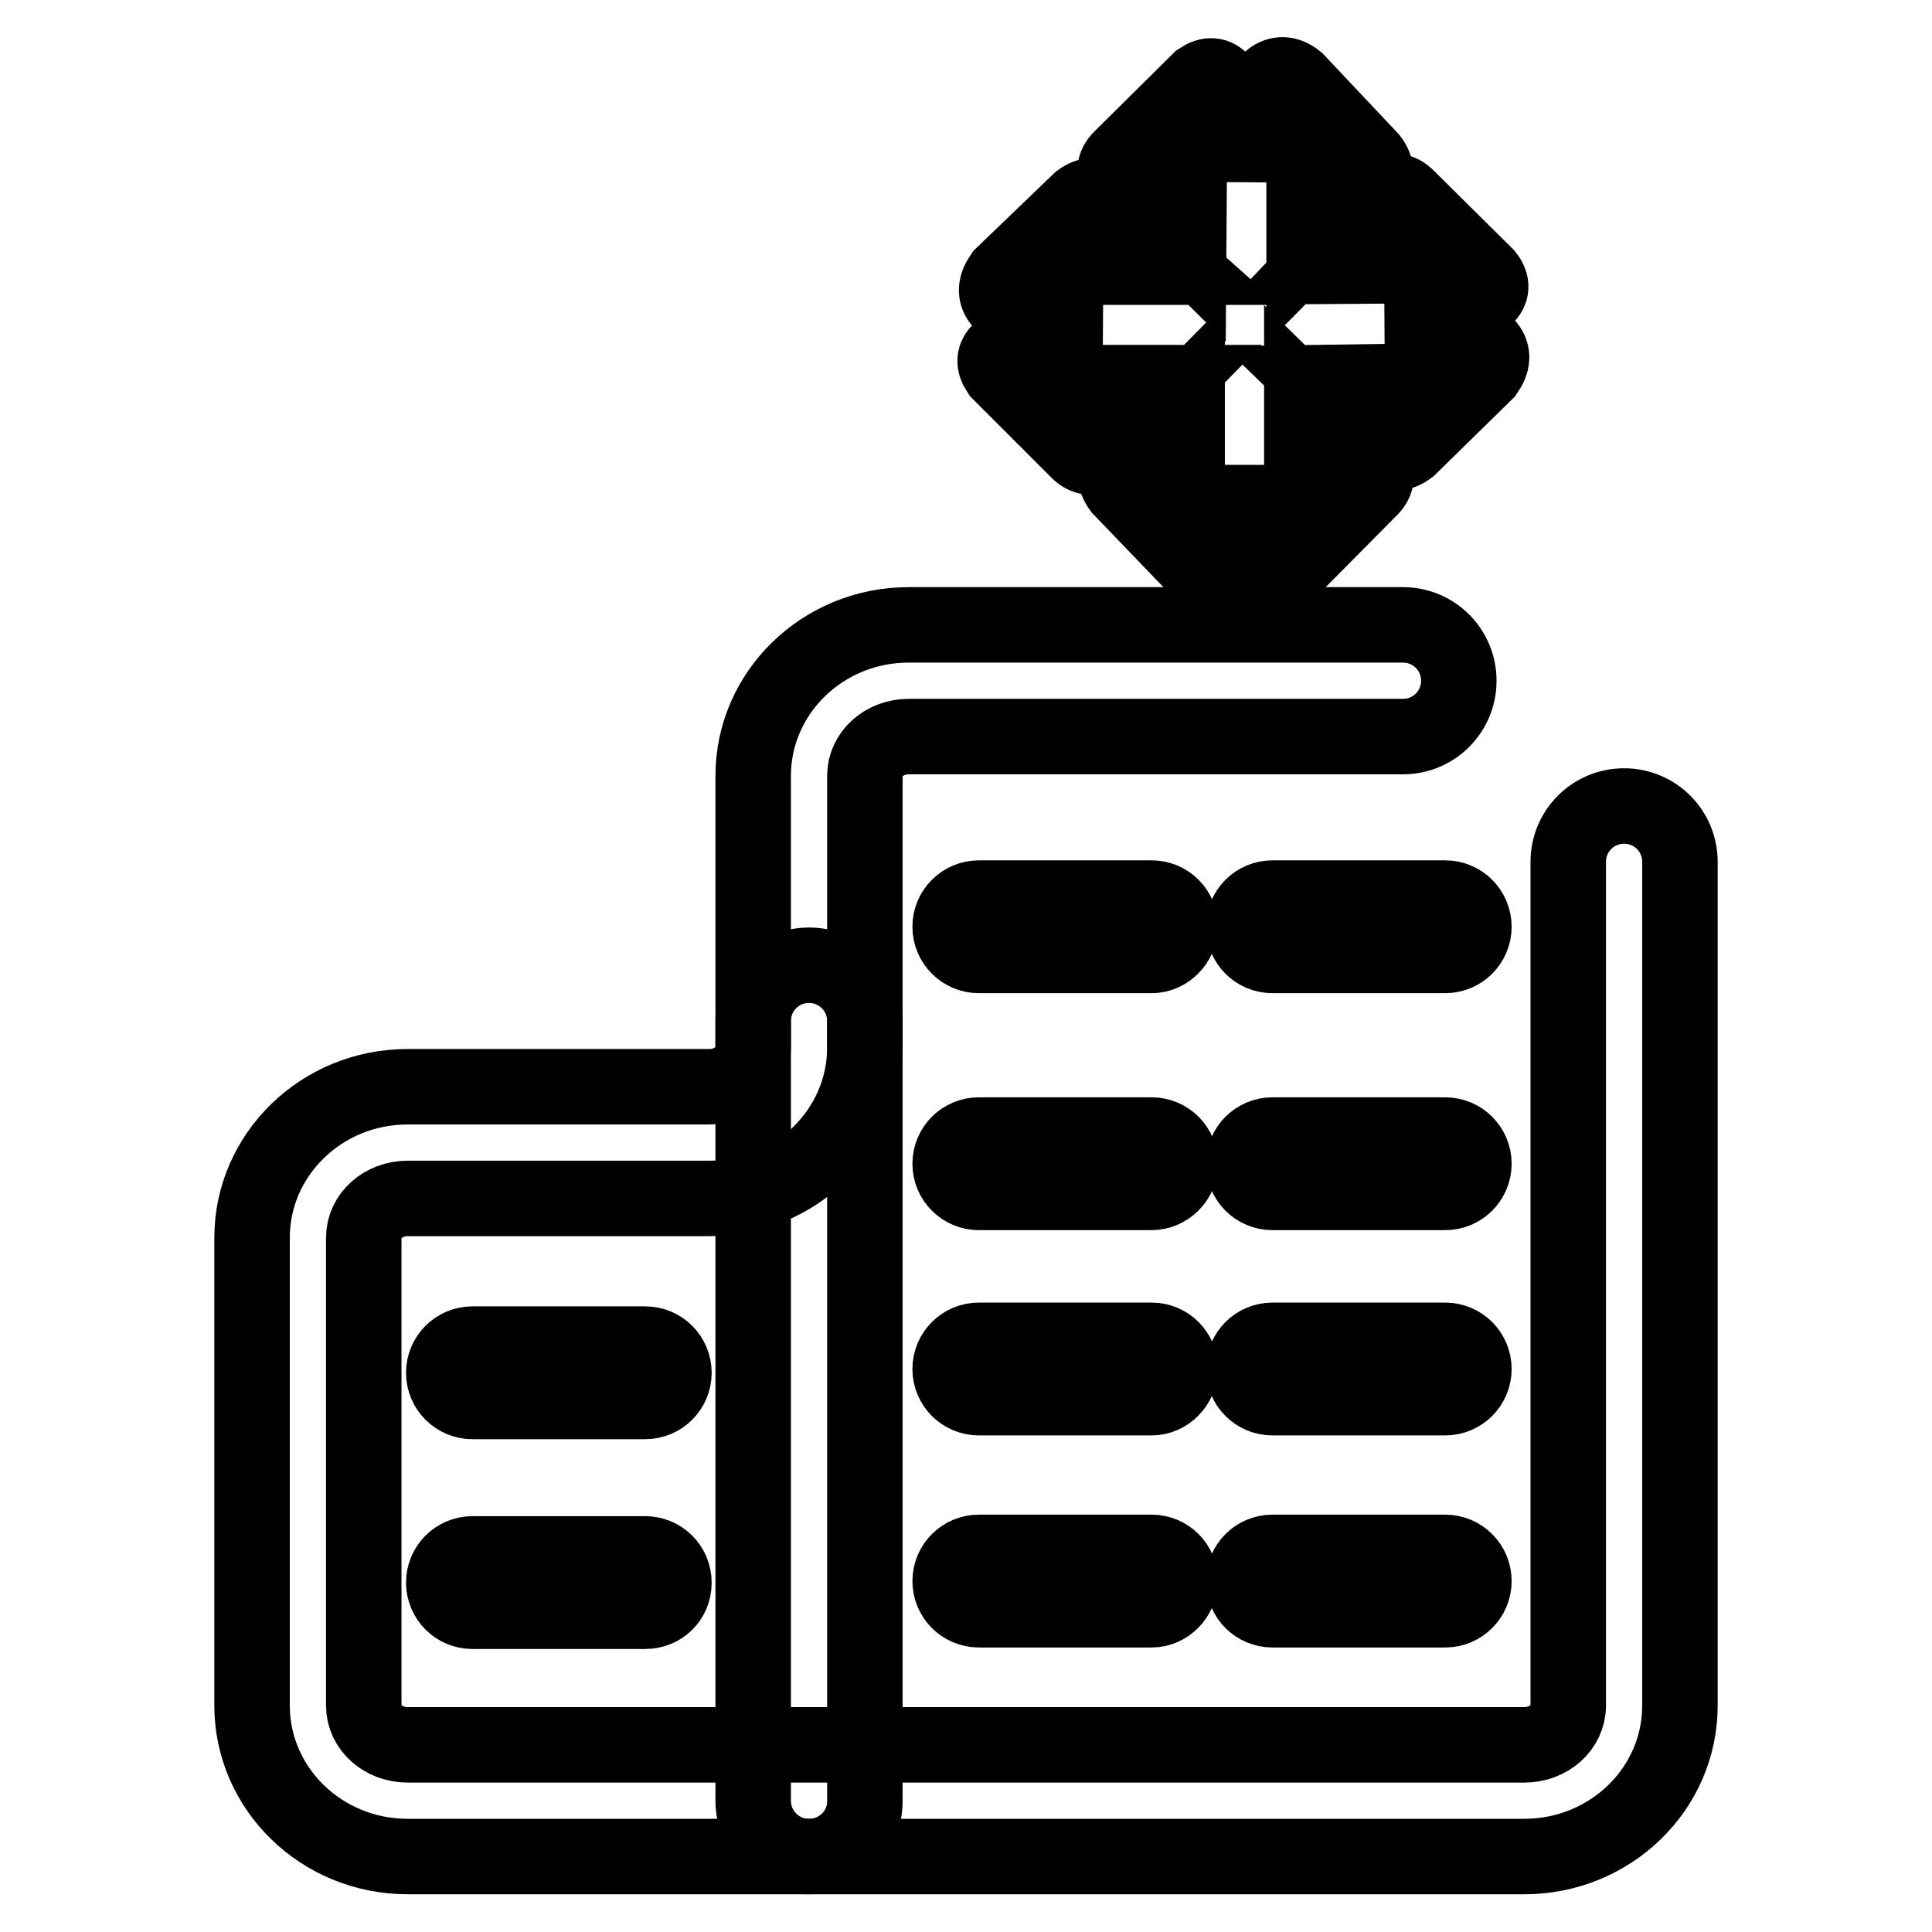
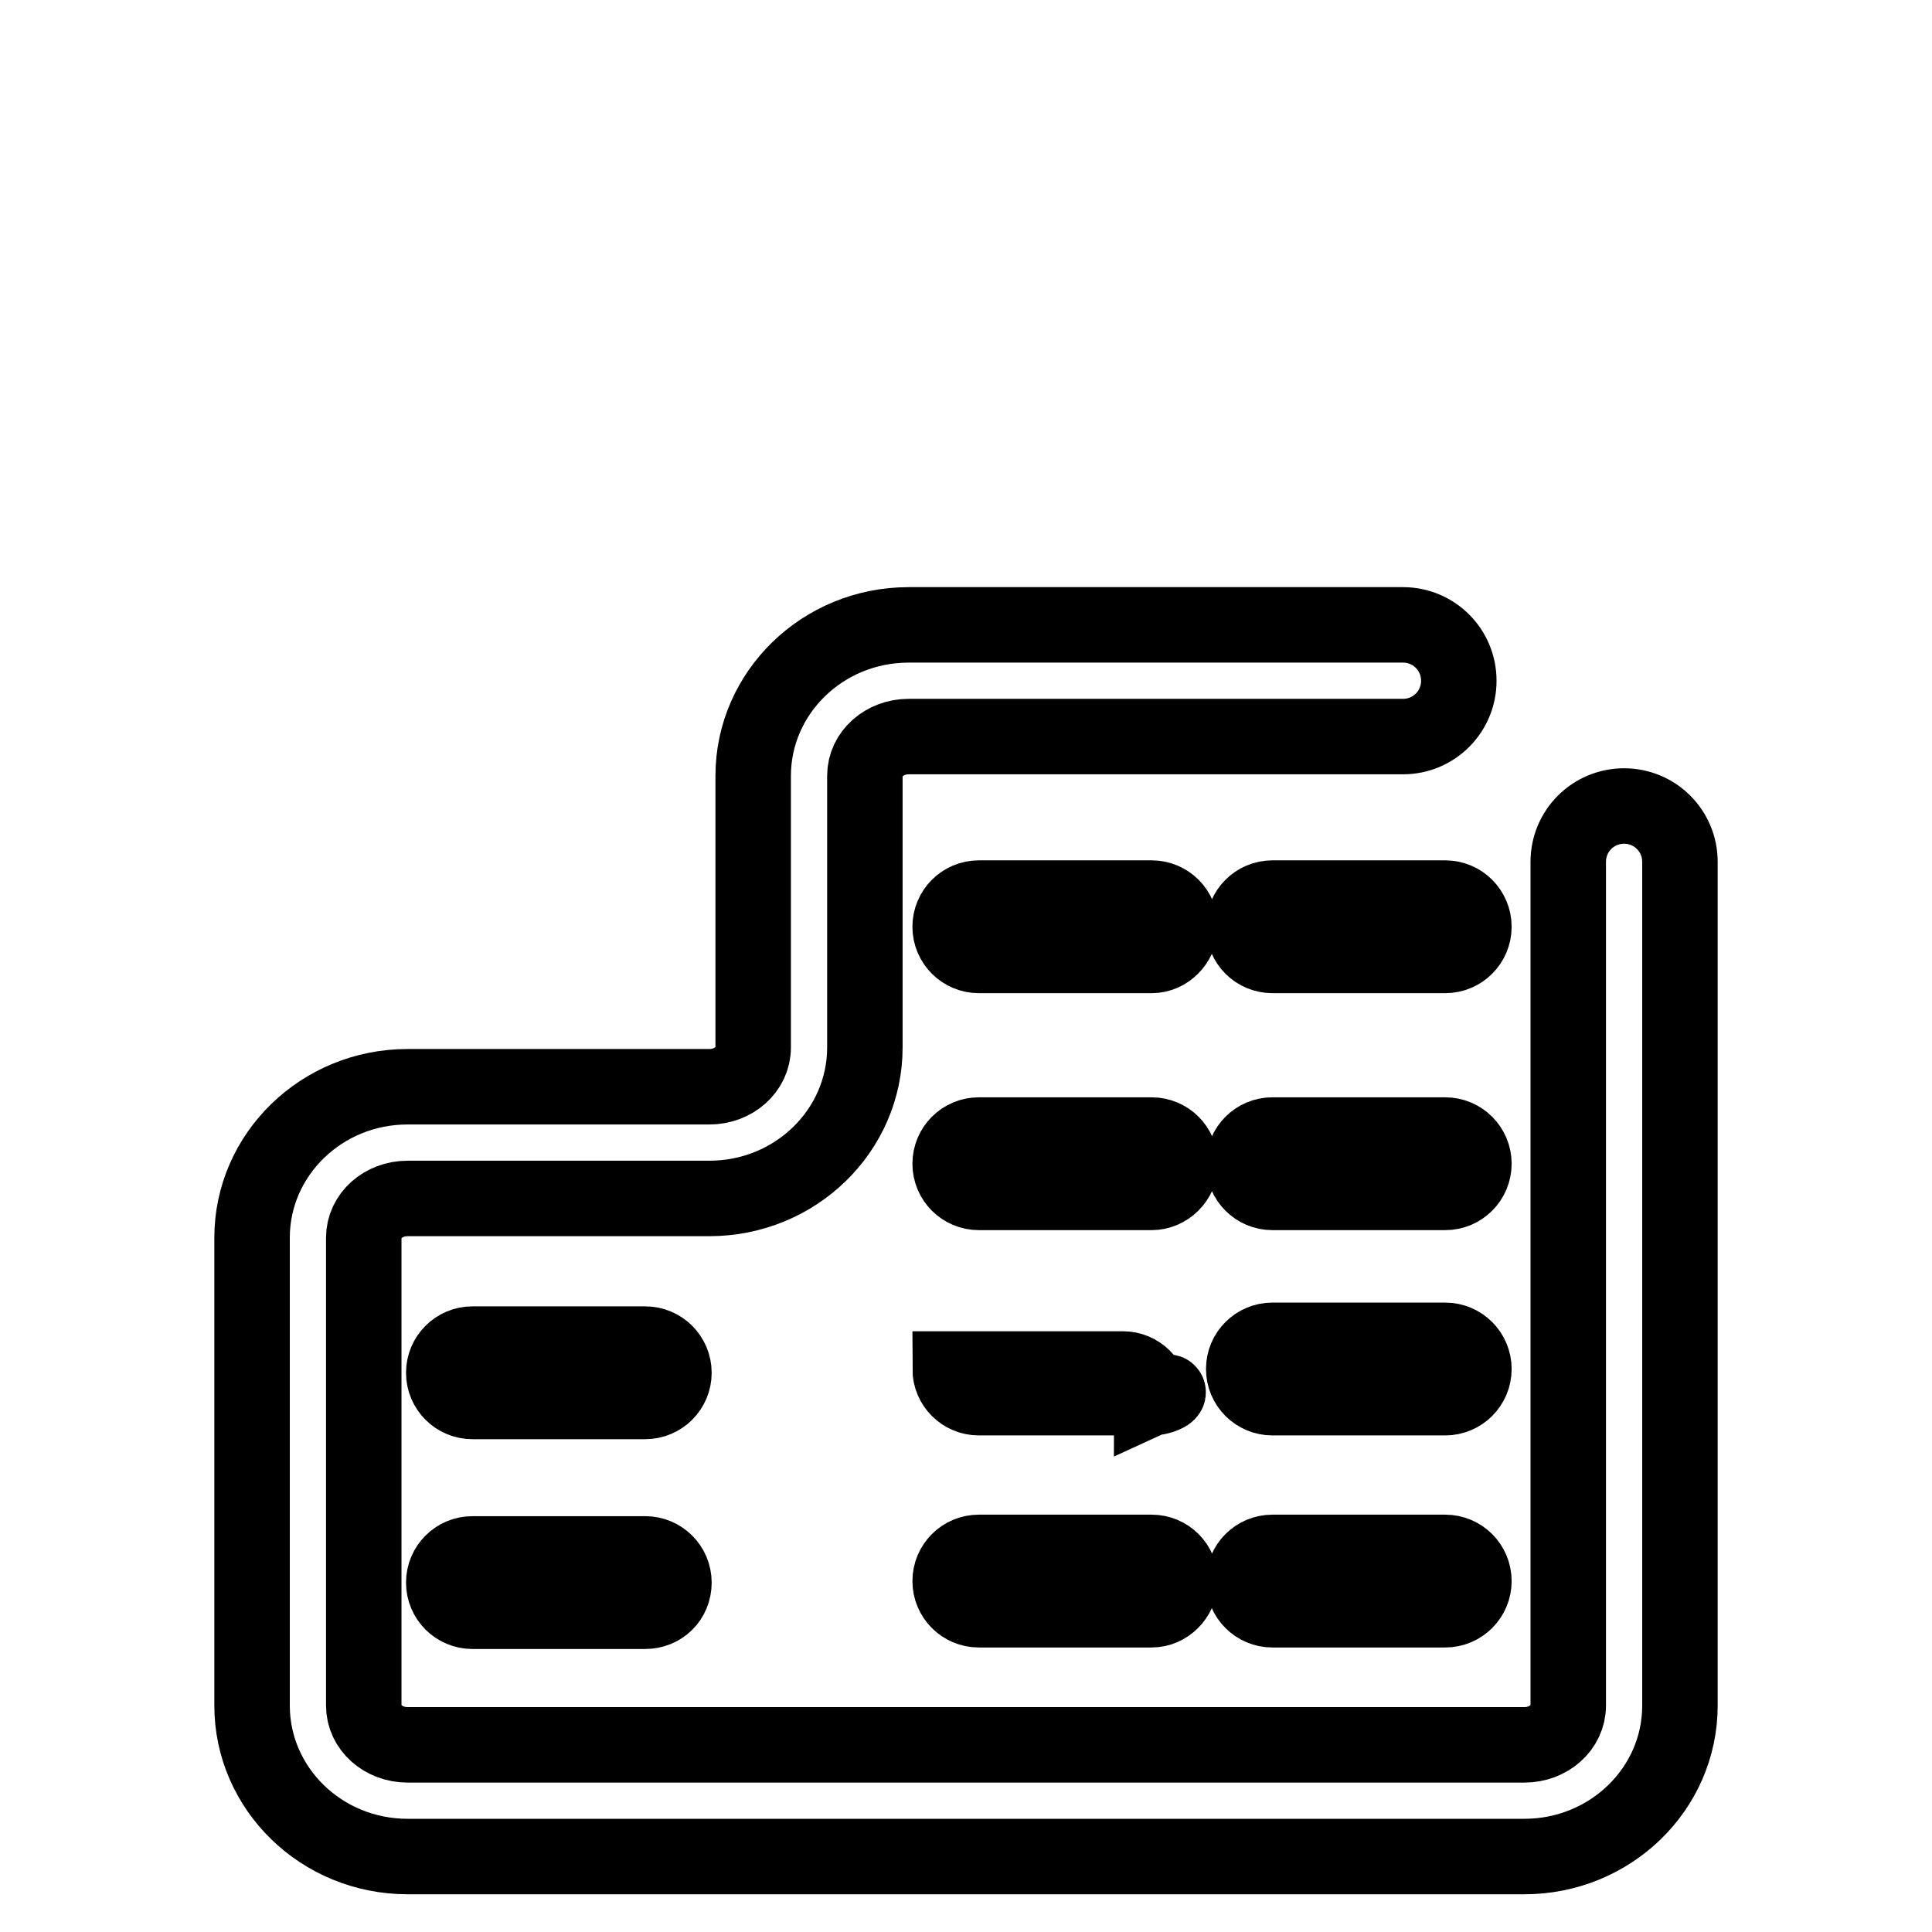
<svg xmlns="http://www.w3.org/2000/svg" version="1.1" x="0px" y="0px" viewBox="0 0 256 256" enable-background="new 0 0 256 256" xml:space="preserve">
  <g>
-     <path stroke-width="10" fill-opacity="0" stroke="#000000" d="M165,13.6l-3.1-2.8c-0.8-0.9-1.7-1-2.9-0.2l-10.6,10.5c-0.9,1-0.9,2.2,0.1,3.4l9,8.9l0.1-14.3l15.2,0.1 v14.2l8.8-8.9c0.9-1,0.9-2.2,0-3.4l-9.8-10.4c-1.2-1-2.4-1-3.4-0.2L165,13.6z M135.4,43.3l-2.8,3.1c-0.9,0.8-1,1.7-0.2,2.9 L143,59.9c1,0.9,2.2,0.9,3.4-0.1l8.9-9.1l-14.2,0l0.1-15.3l15.2,0l-9.9-8.8c-1-0.9-2.2-0.9-3.4,0l-10.3,9.9c-0.9,1.3-1,2.4-0.2,3.4 L135.4,43.3z M165.2,72.2l3.1,2.8c0.8,0.9,1.7,1,2.9,0.2l10.5-10.6c0.9-1,0.9-2.2-0.1-3.4l-9.1-8.9l0,14.3l-15.2,0l0-14.2l-8.8,8.9 c-0.9,1-0.9,2.2,0,3.4l9.9,10.3c1.3,1,2.4,1,3.4,0.2L165.2,72.2L165.2,72.2z M194.1,42.5l2.7-3.1c0.9-0.8,1-1.8,0.1-2.9L186.3,26 c-1-0.9-2.2-0.9-3.4,0.1l-8.7,9.2l14.2-0.1l0.1,15.3l-14.2,0.2l9,8.7c1,0.9,2.2,0.8,3.4-0.1l10.2-10c0.9-1.3,1-2.4,0.2-3.4 L194.1,42.5L194.1,42.5z" />
    <path stroke-width="10" fill-opacity="0" stroke="#000000" d="M202,246H54c-11.4,0-20.6-9-20.6-20V164c0-11,9.2-20,20.6-20H94c3.2,0,5.8-2.3,5.8-5.2v-36 c0-11,9.2-20,20.6-20h65.5c4.1,0,7.4,3.3,7.4,7.4s-3.3,7.4-7.4,7.4h-65.5c-3.2,0-5.8,2.3-5.8,5.2v36c0,11-9.2,20-20.6,20H54 c-3.2,0-5.8,2.3-5.8,5.2V226c0,2.9,2.6,5.2,5.8,5.2h148c3.2,0,5.8-2.3,5.8-5.2V114.2c0-4.1,3.3-7.4,7.4-7.4s7.4,3.3,7.4,7.4V226 C222.6,237.1,213.3,246,202,246L202,246z" />
-     <path stroke-width="10" fill-opacity="0" stroke="#000000" d="M107.2,246c-4.1,0-7.4-3.3-7.4-7.4V135.3c0-4.1,3.3-7.4,7.4-7.4c4.1,0,7.4,3.3,7.4,7.4v103.4 C114.6,242.7,111.3,246,107.2,246z" />
-     <path stroke-width="10" fill-opacity="0" stroke="#000000" d="M85.5,185.7H62.6c-2.1,0-3.8-1.7-3.8-3.8c0-2.1,1.7-3.8,3.8-3.8h22.9c2.1,0,3.8,1.7,3.8,3.8 C89.3,184,87.6,185.7,85.5,185.7z M152.6,126.6h-22.9c-2.1,0-3.8-1.7-3.8-3.8c0-2.1,1.7-3.8,3.8-3.8h22.9c2.1,0,3.8,1.7,3.8,3.8 C156.3,124.9,154.6,126.6,152.6,126.6z M191.5,126.6h-22.9c-2.1,0-3.8-1.7-3.8-3.8c0-2.1,1.7-3.8,3.8-3.8h22.9 c2.1,0,3.8,1.7,3.8,3.8C195.3,124.9,193.6,126.6,191.5,126.6z M152.6,158h-22.9c-2.1,0-3.8-1.7-3.8-3.8s1.7-3.8,3.8-3.8h22.9 c2.1,0,3.8,1.7,3.8,3.8S154.6,158,152.6,158z M191.5,158h-22.9c-2.1,0-3.8-1.7-3.8-3.8s1.7-3.8,3.8-3.8h22.9c2.1,0,3.8,1.7,3.8,3.8 S193.6,158,191.5,158z M152.6,185.2h-22.9c-2.1,0-3.8-1.7-3.8-3.8c0-2.1,1.7-3.8,3.8-3.8h22.9c2.1,0,3.8,1.7,3.8,3.8 C156.3,183.5,154.6,185.2,152.6,185.2z M191.5,185.2h-22.9c-2.1,0-3.8-1.7-3.8-3.8c0-2.1,1.7-3.8,3.8-3.8h22.9 c2.1,0,3.8,1.7,3.8,3.8C195.3,183.5,193.6,185.2,191.5,185.2z M152.6,213.3h-22.9c-2.1,0-3.8-1.7-3.8-3.8c0-2.1,1.7-3.8,3.8-3.8 h22.9c2.1,0,3.8,1.7,3.8,3.8C156.3,211.6,154.6,213.3,152.6,213.3z M191.5,213.3h-22.9c-2.1,0-3.8-1.7-3.8-3.8 c0-2.1,1.7-3.8,3.8-3.8h22.9c2.1,0,3.8,1.7,3.8,3.8C195.3,211.6,193.6,213.3,191.5,213.3z M85.5,213.5H62.6c-2.1,0-3.8-1.7-3.8-3.8 c0-2.1,1.7-3.8,3.8-3.8h22.9c2.1,0,3.8,1.7,3.8,3.8C89.3,211.9,87.6,213.5,85.5,213.5z" />
+     <path stroke-width="10" fill-opacity="0" stroke="#000000" d="M85.5,185.7H62.6c-2.1,0-3.8-1.7-3.8-3.8c0-2.1,1.7-3.8,3.8-3.8h22.9c2.1,0,3.8,1.7,3.8,3.8 C89.3,184,87.6,185.7,85.5,185.7z M152.6,126.6h-22.9c-2.1,0-3.8-1.7-3.8-3.8c0-2.1,1.7-3.8,3.8-3.8h22.9c2.1,0,3.8,1.7,3.8,3.8 C156.3,124.9,154.6,126.6,152.6,126.6z M191.5,126.6h-22.9c-2.1,0-3.8-1.7-3.8-3.8c0-2.1,1.7-3.8,3.8-3.8h22.9 c2.1,0,3.8,1.7,3.8,3.8C195.3,124.9,193.6,126.6,191.5,126.6z M152.6,158h-22.9c-2.1,0-3.8-1.7-3.8-3.8s1.7-3.8,3.8-3.8h22.9 c2.1,0,3.8,1.7,3.8,3.8S154.6,158,152.6,158z M191.5,158h-22.9c-2.1,0-3.8-1.7-3.8-3.8s1.7-3.8,3.8-3.8h22.9c2.1,0,3.8,1.7,3.8,3.8 S193.6,158,191.5,158z M152.6,185.2h-22.9c-2.1,0-3.8-1.7-3.8-3.8h22.9c2.1,0,3.8,1.7,3.8,3.8 C156.3,183.5,154.6,185.2,152.6,185.2z M191.5,185.2h-22.9c-2.1,0-3.8-1.7-3.8-3.8c0-2.1,1.7-3.8,3.8-3.8h22.9 c2.1,0,3.8,1.7,3.8,3.8C195.3,183.5,193.6,185.2,191.5,185.2z M152.6,213.3h-22.9c-2.1,0-3.8-1.7-3.8-3.8c0-2.1,1.7-3.8,3.8-3.8 h22.9c2.1,0,3.8,1.7,3.8,3.8C156.3,211.6,154.6,213.3,152.6,213.3z M191.5,213.3h-22.9c-2.1,0-3.8-1.7-3.8-3.8 c0-2.1,1.7-3.8,3.8-3.8h22.9c2.1,0,3.8,1.7,3.8,3.8C195.3,211.6,193.6,213.3,191.5,213.3z M85.5,213.5H62.6c-2.1,0-3.8-1.7-3.8-3.8 c0-2.1,1.7-3.8,3.8-3.8h22.9c2.1,0,3.8,1.7,3.8,3.8C89.3,211.9,87.6,213.5,85.5,213.5z" />
  </g>
</svg>